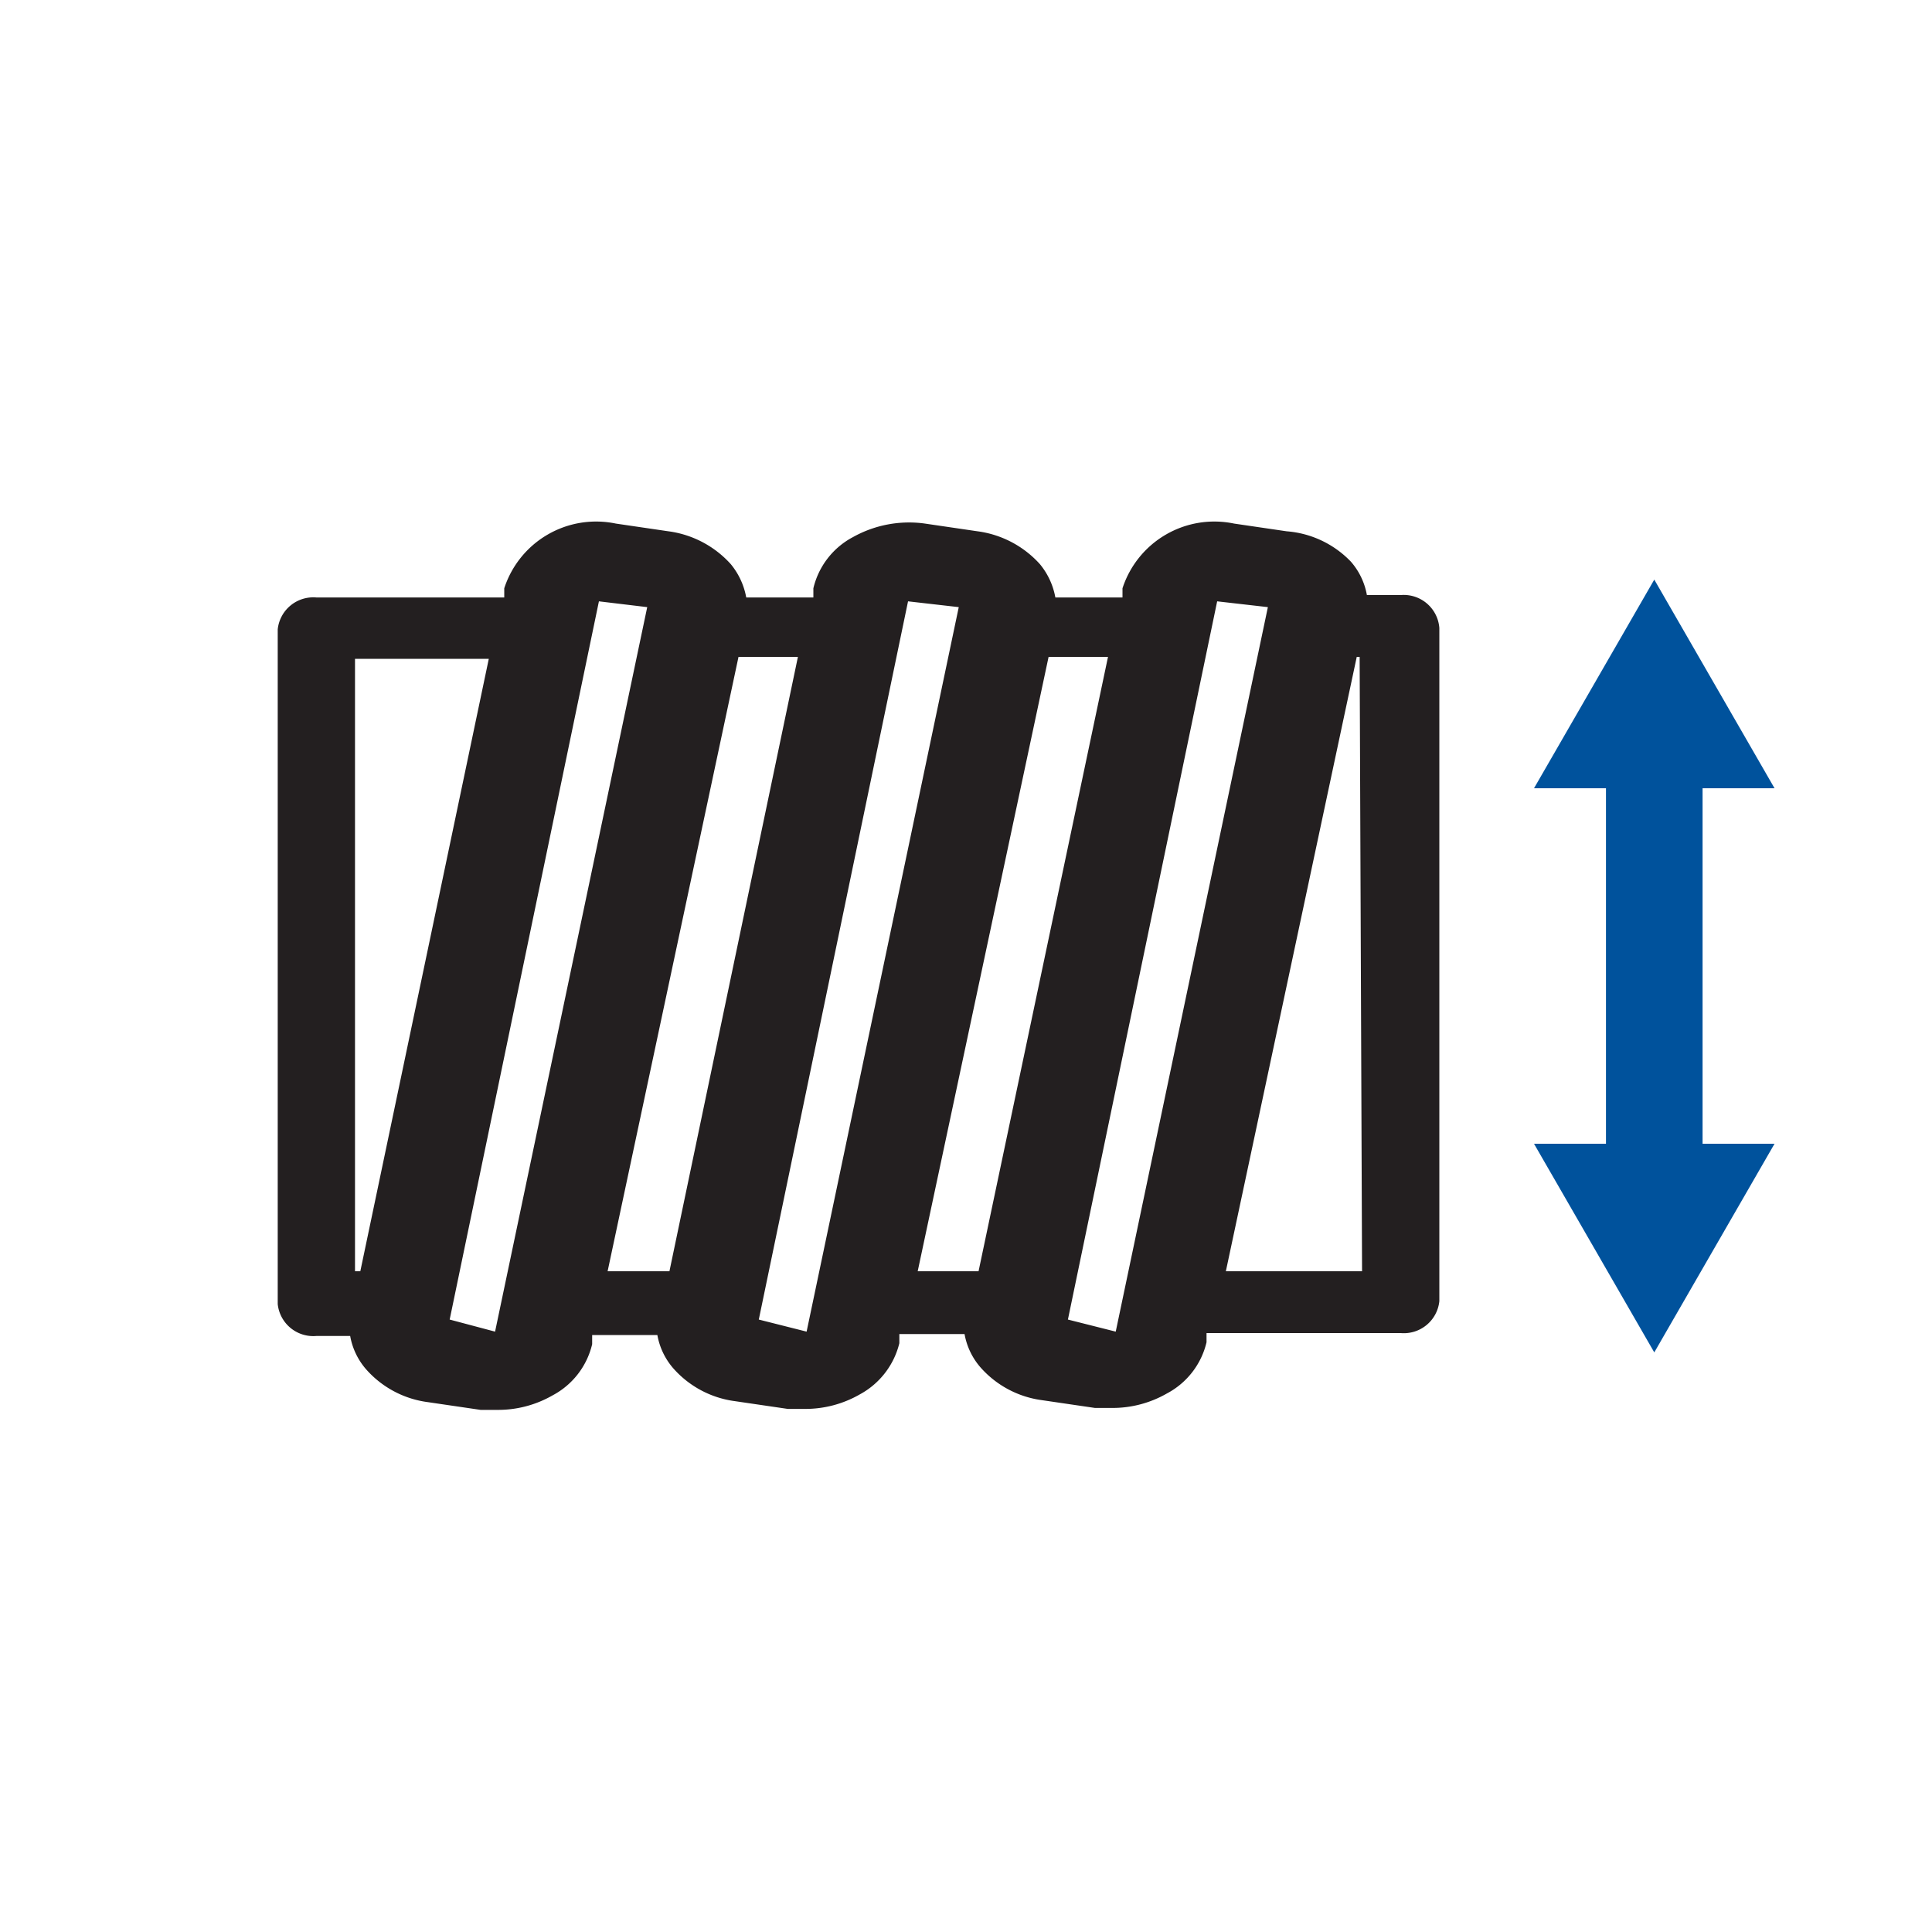
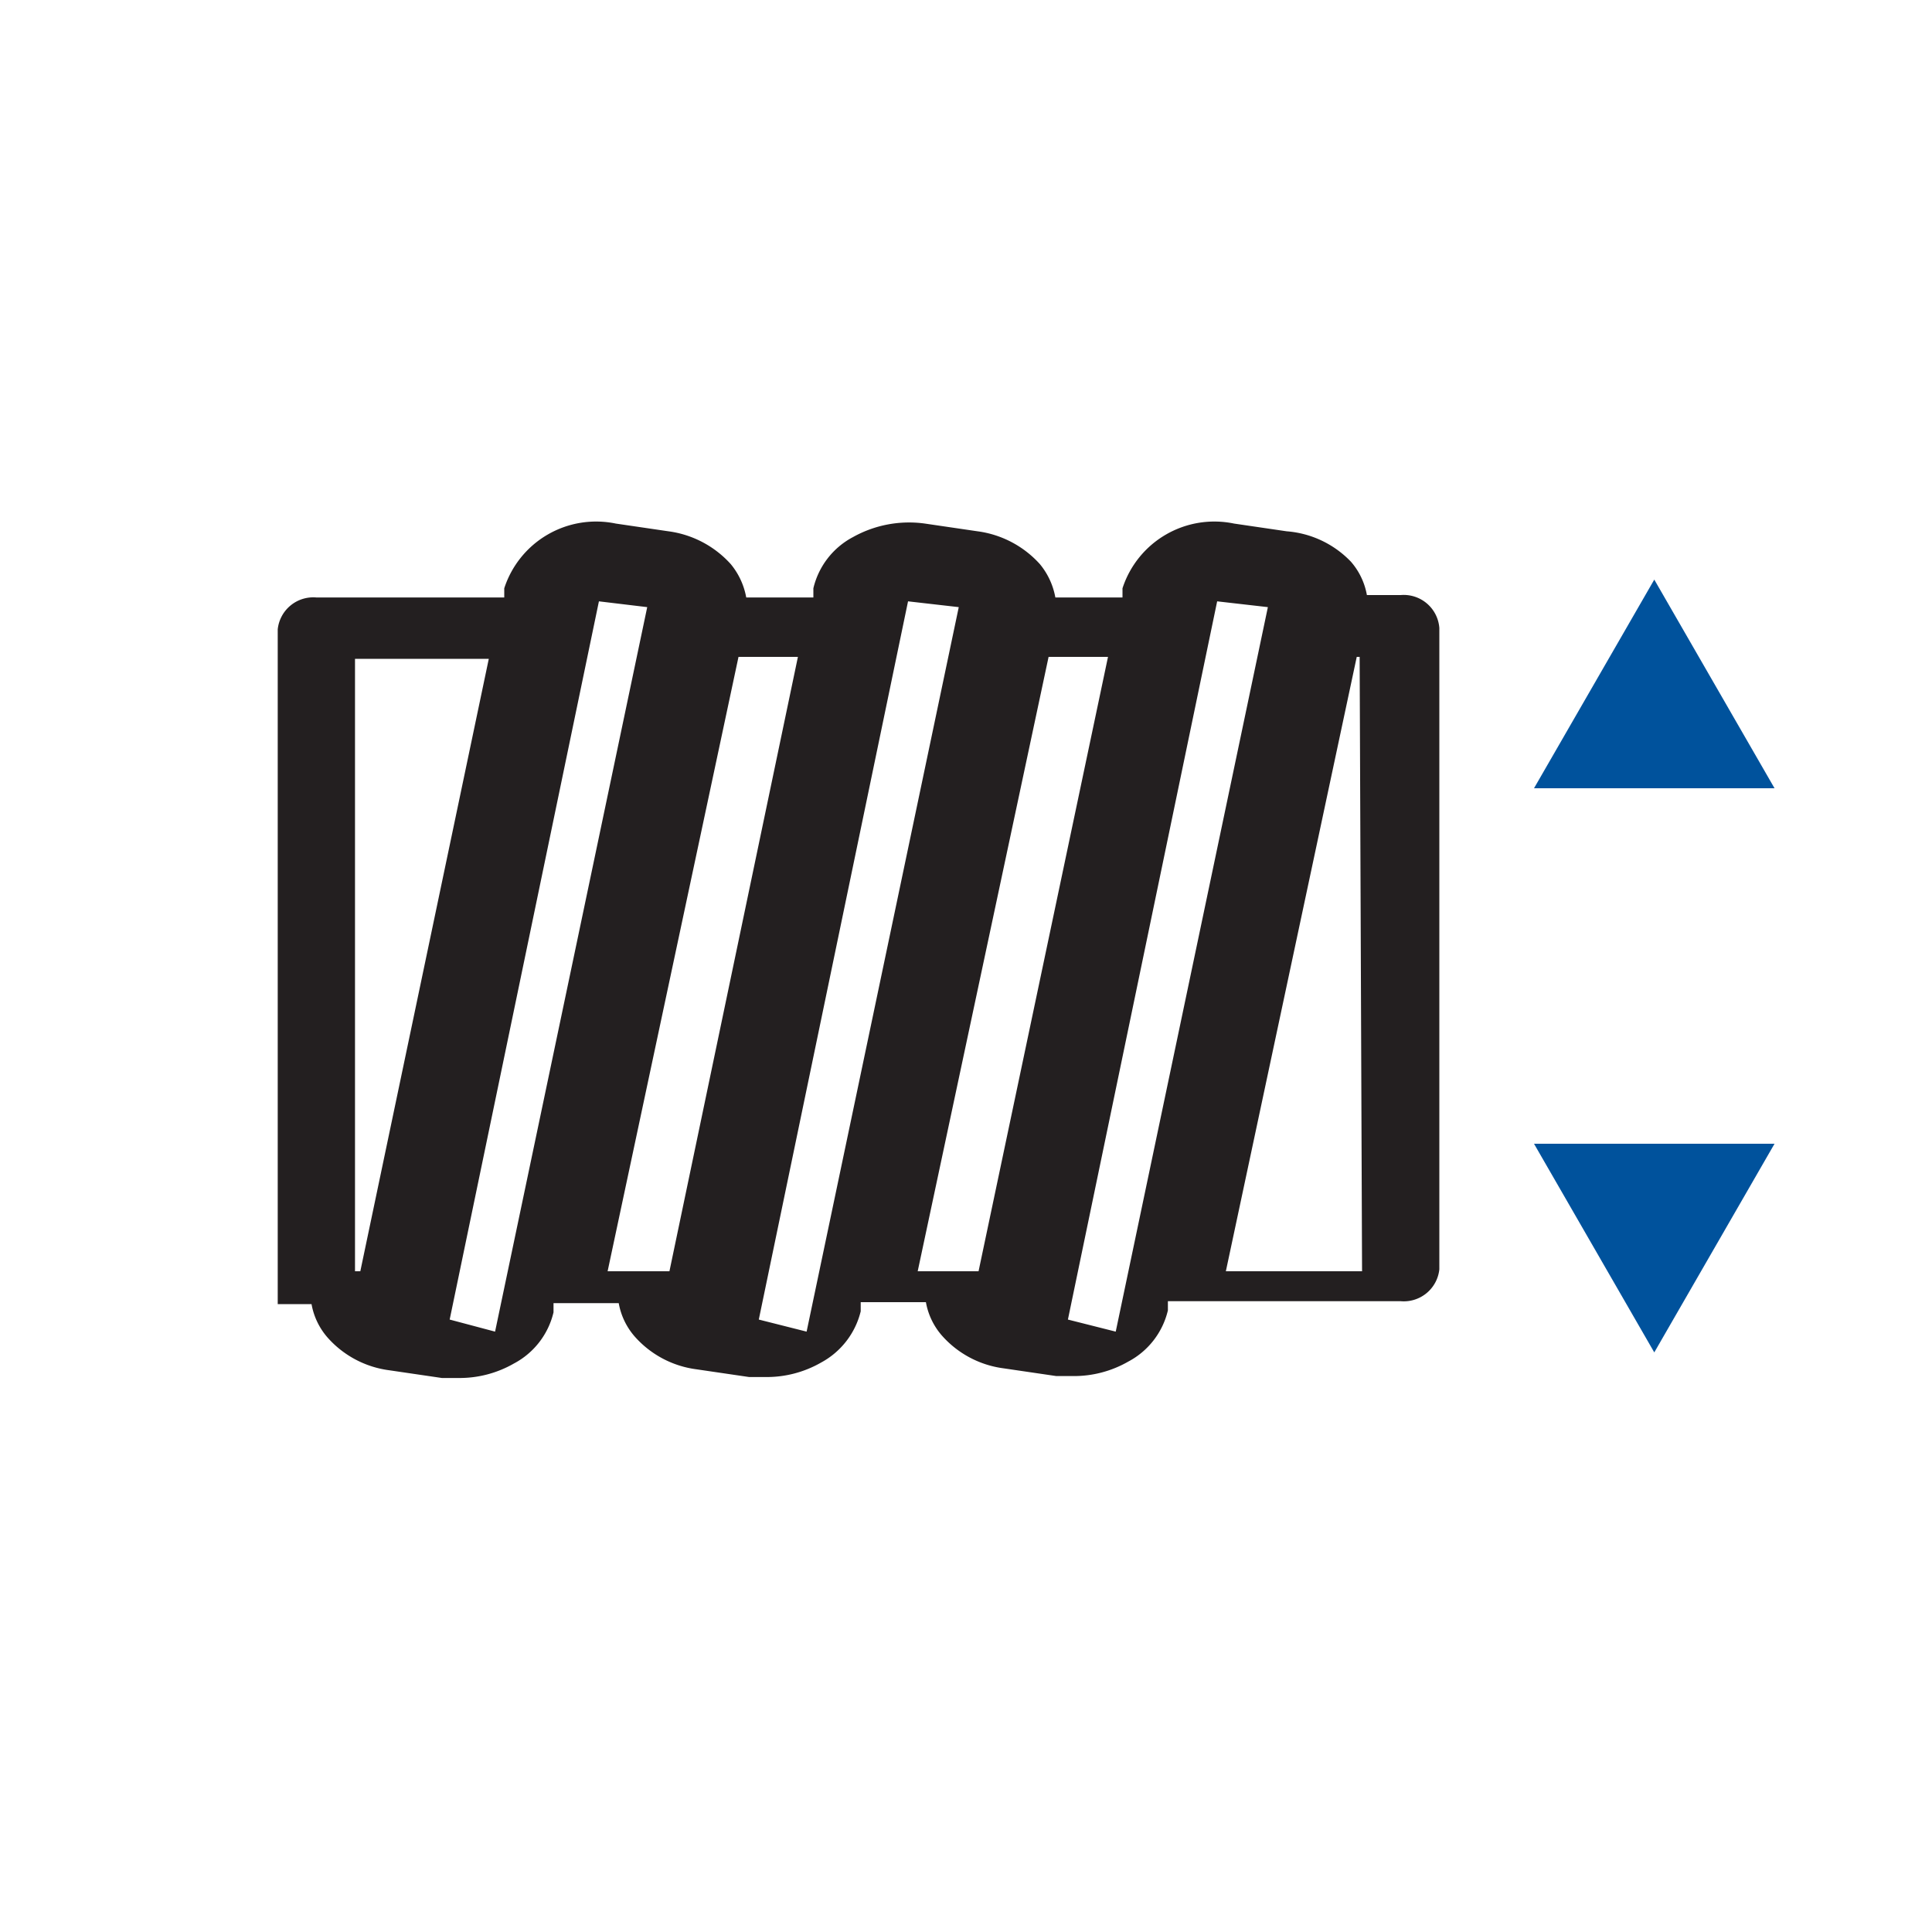
<svg xmlns="http://www.w3.org/2000/svg" viewBox="0 0 40 40">
  <title>Fluiconnecto</title>
-   <line x1="34.25" y1="24.41" x2="34.25" y2="15.59" style="fill:none;stroke:#00529c;stroke-miterlimit:10;stroke-width:2px" />
  <polygon points="36.74 23.68 34.25 28 31.76 23.68 36.74 23.68" style="fill:#00529c" />
  <polygon points="36.74 16.32 34.25 12 31.76 16.32 36.74 16.32" style="fill:#00529c" />
-   <path d="M29,12.32h-.7a1.43,1.43,0,0,0-.33-.69A2.06,2.06,0,0,0,26.64,11l-1.09-.16a2,2,0,0,0-2.31,1.34l0,.19H21.85a1.5,1.5,0,0,0-.32-.69A2.11,2.11,0,0,0,20.24,11l-1.09-.16a2.38,2.38,0,0,0-1.49.28,1.62,1.62,0,0,0-.82,1.06l0,.19H15.45a1.5,1.5,0,0,0-.32-.69A2.11,2.11,0,0,0,13.84,11l-1.09-.16a2,2,0,0,0-2.31,1.34l0,.19H6.55a.74.74,0,0,0-.8.66V27a.74.74,0,0,0,.8.66h.7a1.43,1.43,0,0,0,.33.69,2.06,2.06,0,0,0,1.28.68l1.09.16.35,0a2.26,2.26,0,0,0,1.14-.3,1.62,1.62,0,0,0,.82-1.06l0-.19h1.35a1.43,1.43,0,0,0,.33.69,2.06,2.06,0,0,0,1.28.68l1.09.16.35,0a2.26,2.26,0,0,0,1.14-.3,1.65,1.65,0,0,0,.82-1.06l0-.19h1.35a1.43,1.43,0,0,0,.33.69,2.06,2.06,0,0,0,1.28.68l1.09.16.35,0a2.26,2.26,0,0,0,1.14-.3,1.62,1.62,0,0,0,.82-1.06l0-.19H29a.74.74,0,0,0,.8-.66V13A.74.74,0,0,0,29,12.32Zm-21.54,14H7.35V13.64h2.77Zm1.85,1L12.4,12.45l1,.12-3.15,15Zm4.55-1H12.58l2.71-12.72h1.23Zm1.85,1L18.8,12.45l1.05.12-3.15,15Zm4.55-1H19l2.71-12.72h1.23Zm1.85,1L25.2,12.45l1.05.12-3.15,15Zm6.09-1H25.38l2.71-12.72h.06Z" style="fill:#231f20" />
+   <path d="M29,12.32h-.7a1.43,1.43,0,0,0-.33-.69A2.06,2.06,0,0,0,26.64,11l-1.09-.16a2,2,0,0,0-2.31,1.34l0,.19H21.85a1.5,1.5,0,0,0-.32-.69A2.11,2.11,0,0,0,20.24,11l-1.09-.16a2.38,2.38,0,0,0-1.49.28,1.62,1.62,0,0,0-.82,1.06l0,.19H15.45a1.5,1.5,0,0,0-.32-.69A2.11,2.11,0,0,0,13.84,11l-1.09-.16a2,2,0,0,0-2.31,1.34l0,.19H6.55a.74.74,0,0,0-.8.66V27h.7a1.43,1.43,0,0,0,.33.69,2.06,2.06,0,0,0,1.28.68l1.09.16.35,0a2.26,2.26,0,0,0,1.14-.3,1.62,1.62,0,0,0,.82-1.06l0-.19h1.35a1.43,1.43,0,0,0,.33.69,2.06,2.06,0,0,0,1.28.68l1.09.16.35,0a2.26,2.26,0,0,0,1.14-.3,1.65,1.65,0,0,0,.82-1.06l0-.19h1.35a1.43,1.43,0,0,0,.33.69,2.06,2.06,0,0,0,1.28.68l1.09.16.35,0a2.26,2.26,0,0,0,1.14-.3,1.62,1.62,0,0,0,.82-1.06l0-.19H29a.74.74,0,0,0,.8-.66V13A.74.74,0,0,0,29,12.32Zm-21.54,14H7.35V13.64h2.77Zm1.85,1L12.4,12.45l1,.12-3.15,15Zm4.55-1H12.58l2.71-12.72h1.23Zm1.85,1L18.8,12.45l1.05.12-3.15,15Zm4.55-1H19l2.71-12.72h1.23Zm1.85,1L25.2,12.45l1.05.12-3.15,15Zm6.09-1H25.38l2.71-12.72h.06Z" style="fill:#231f20" />
</svg>